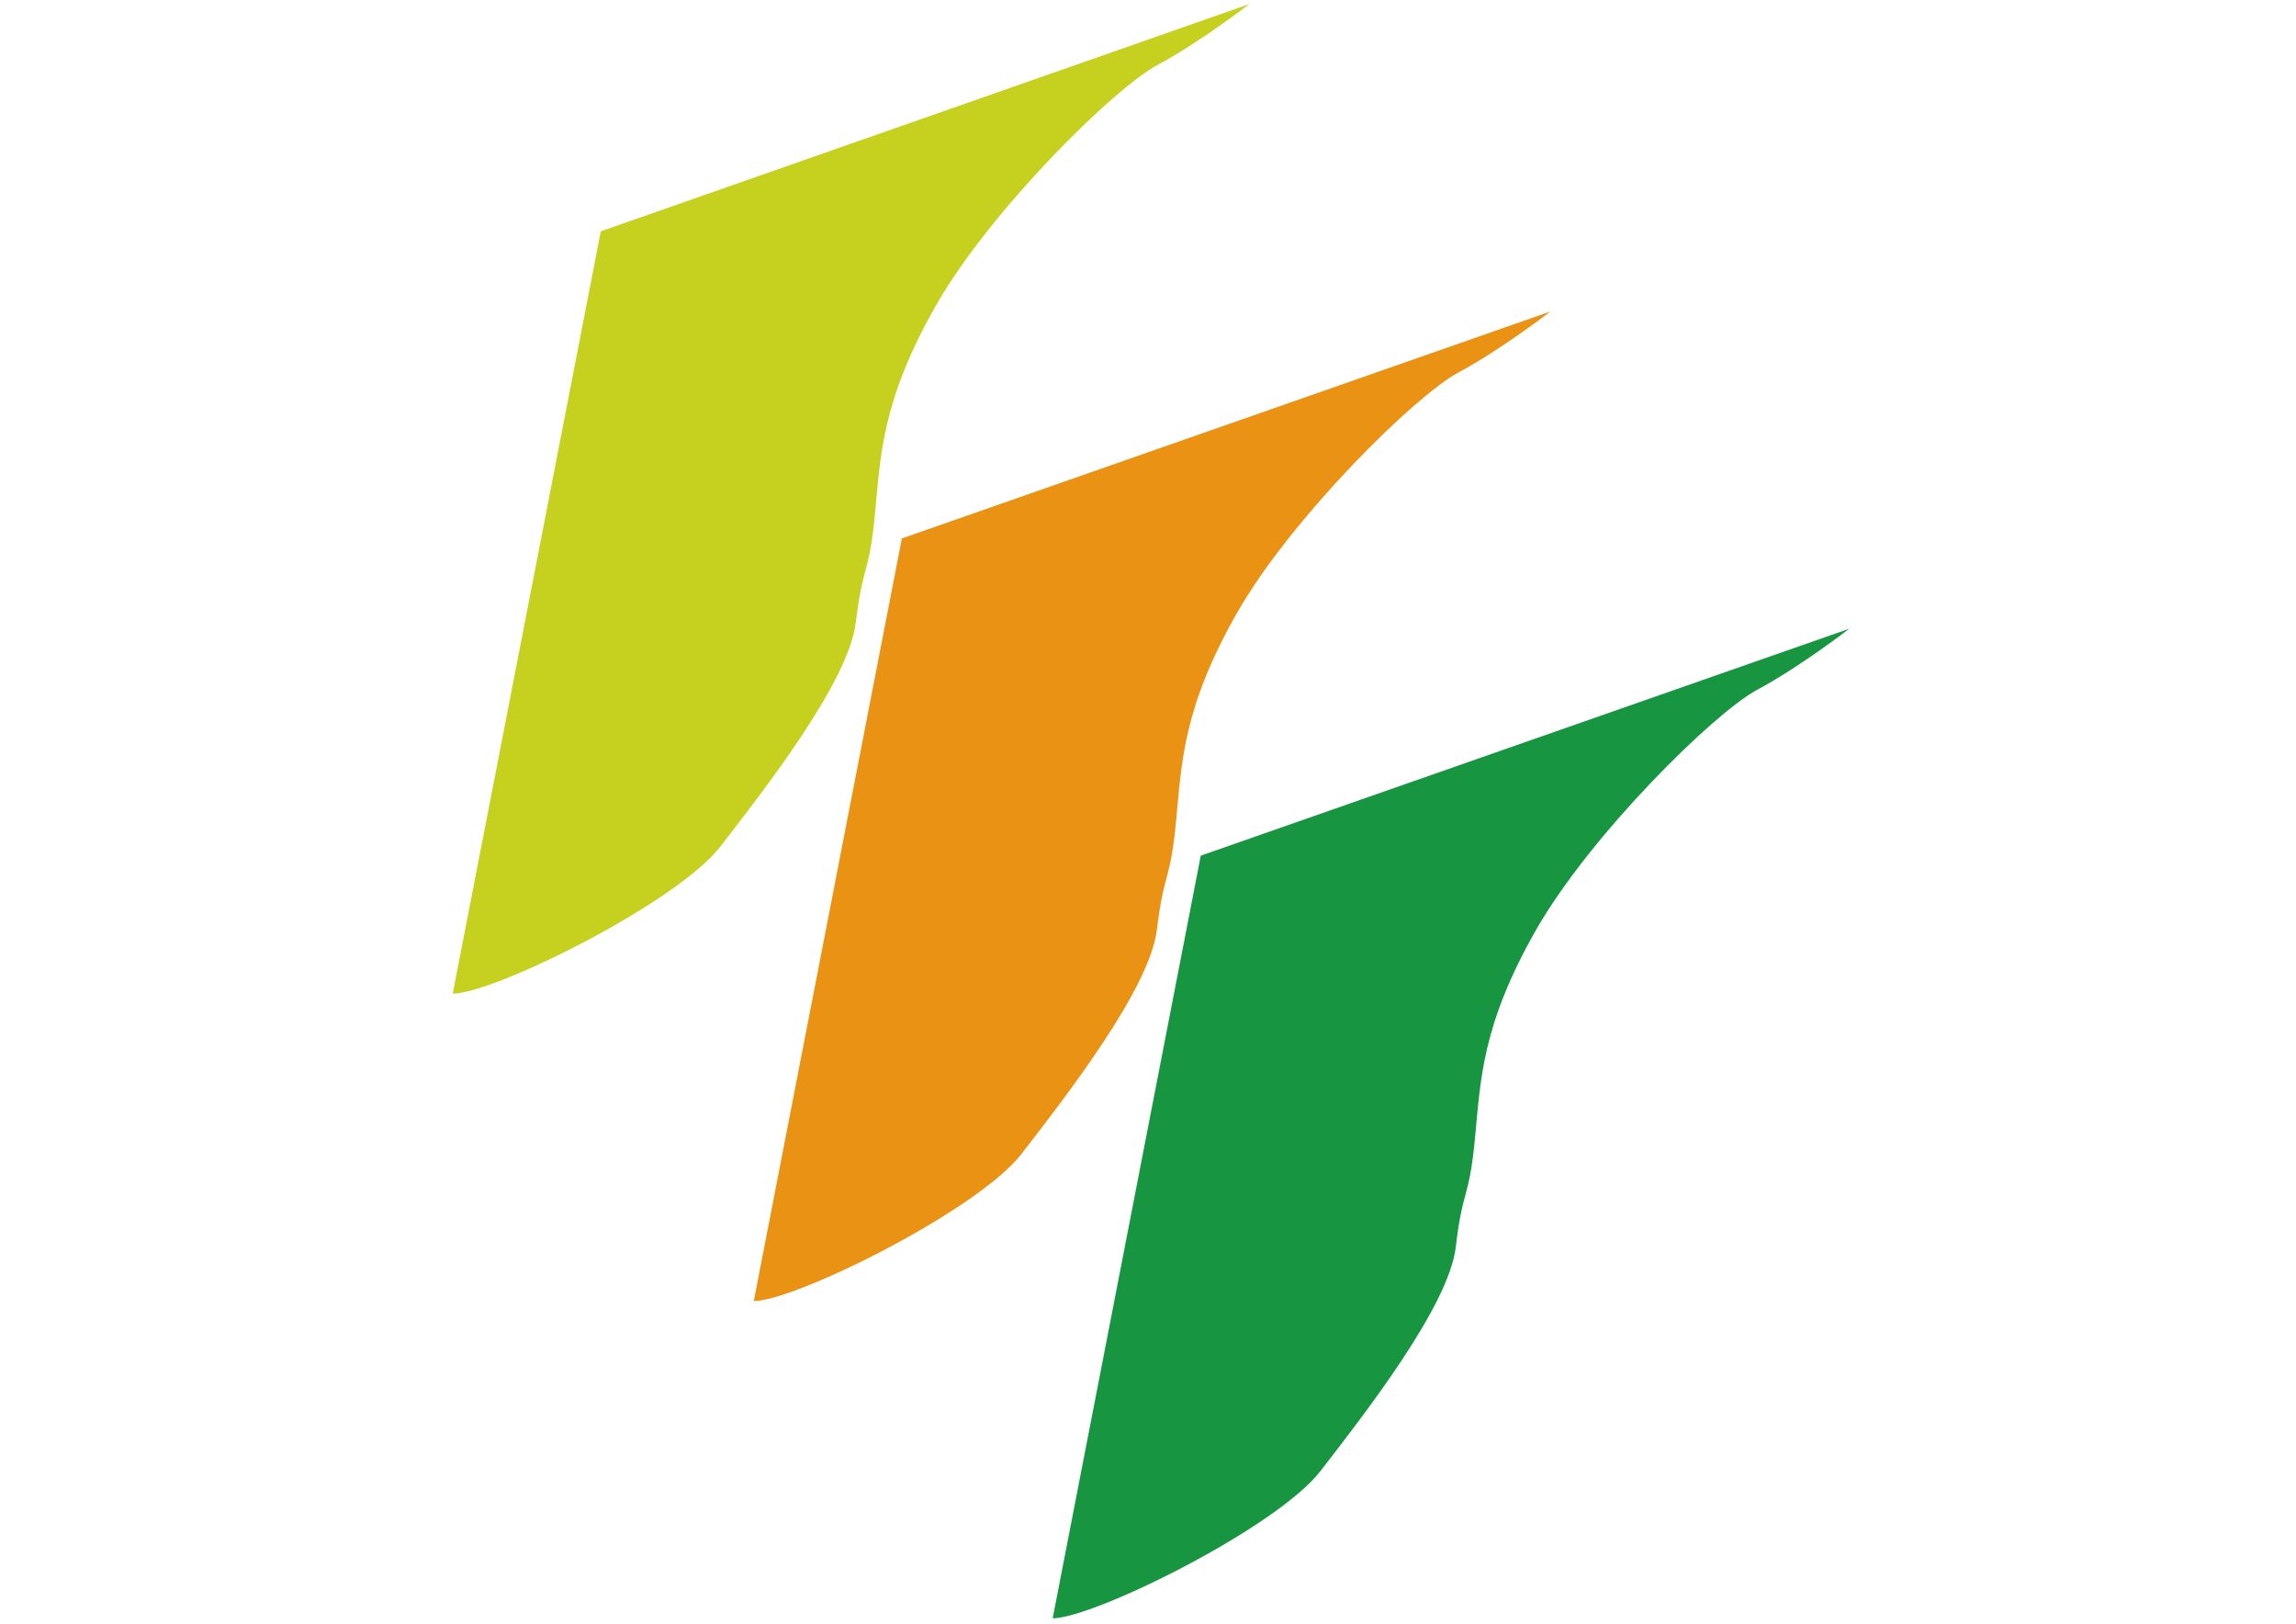
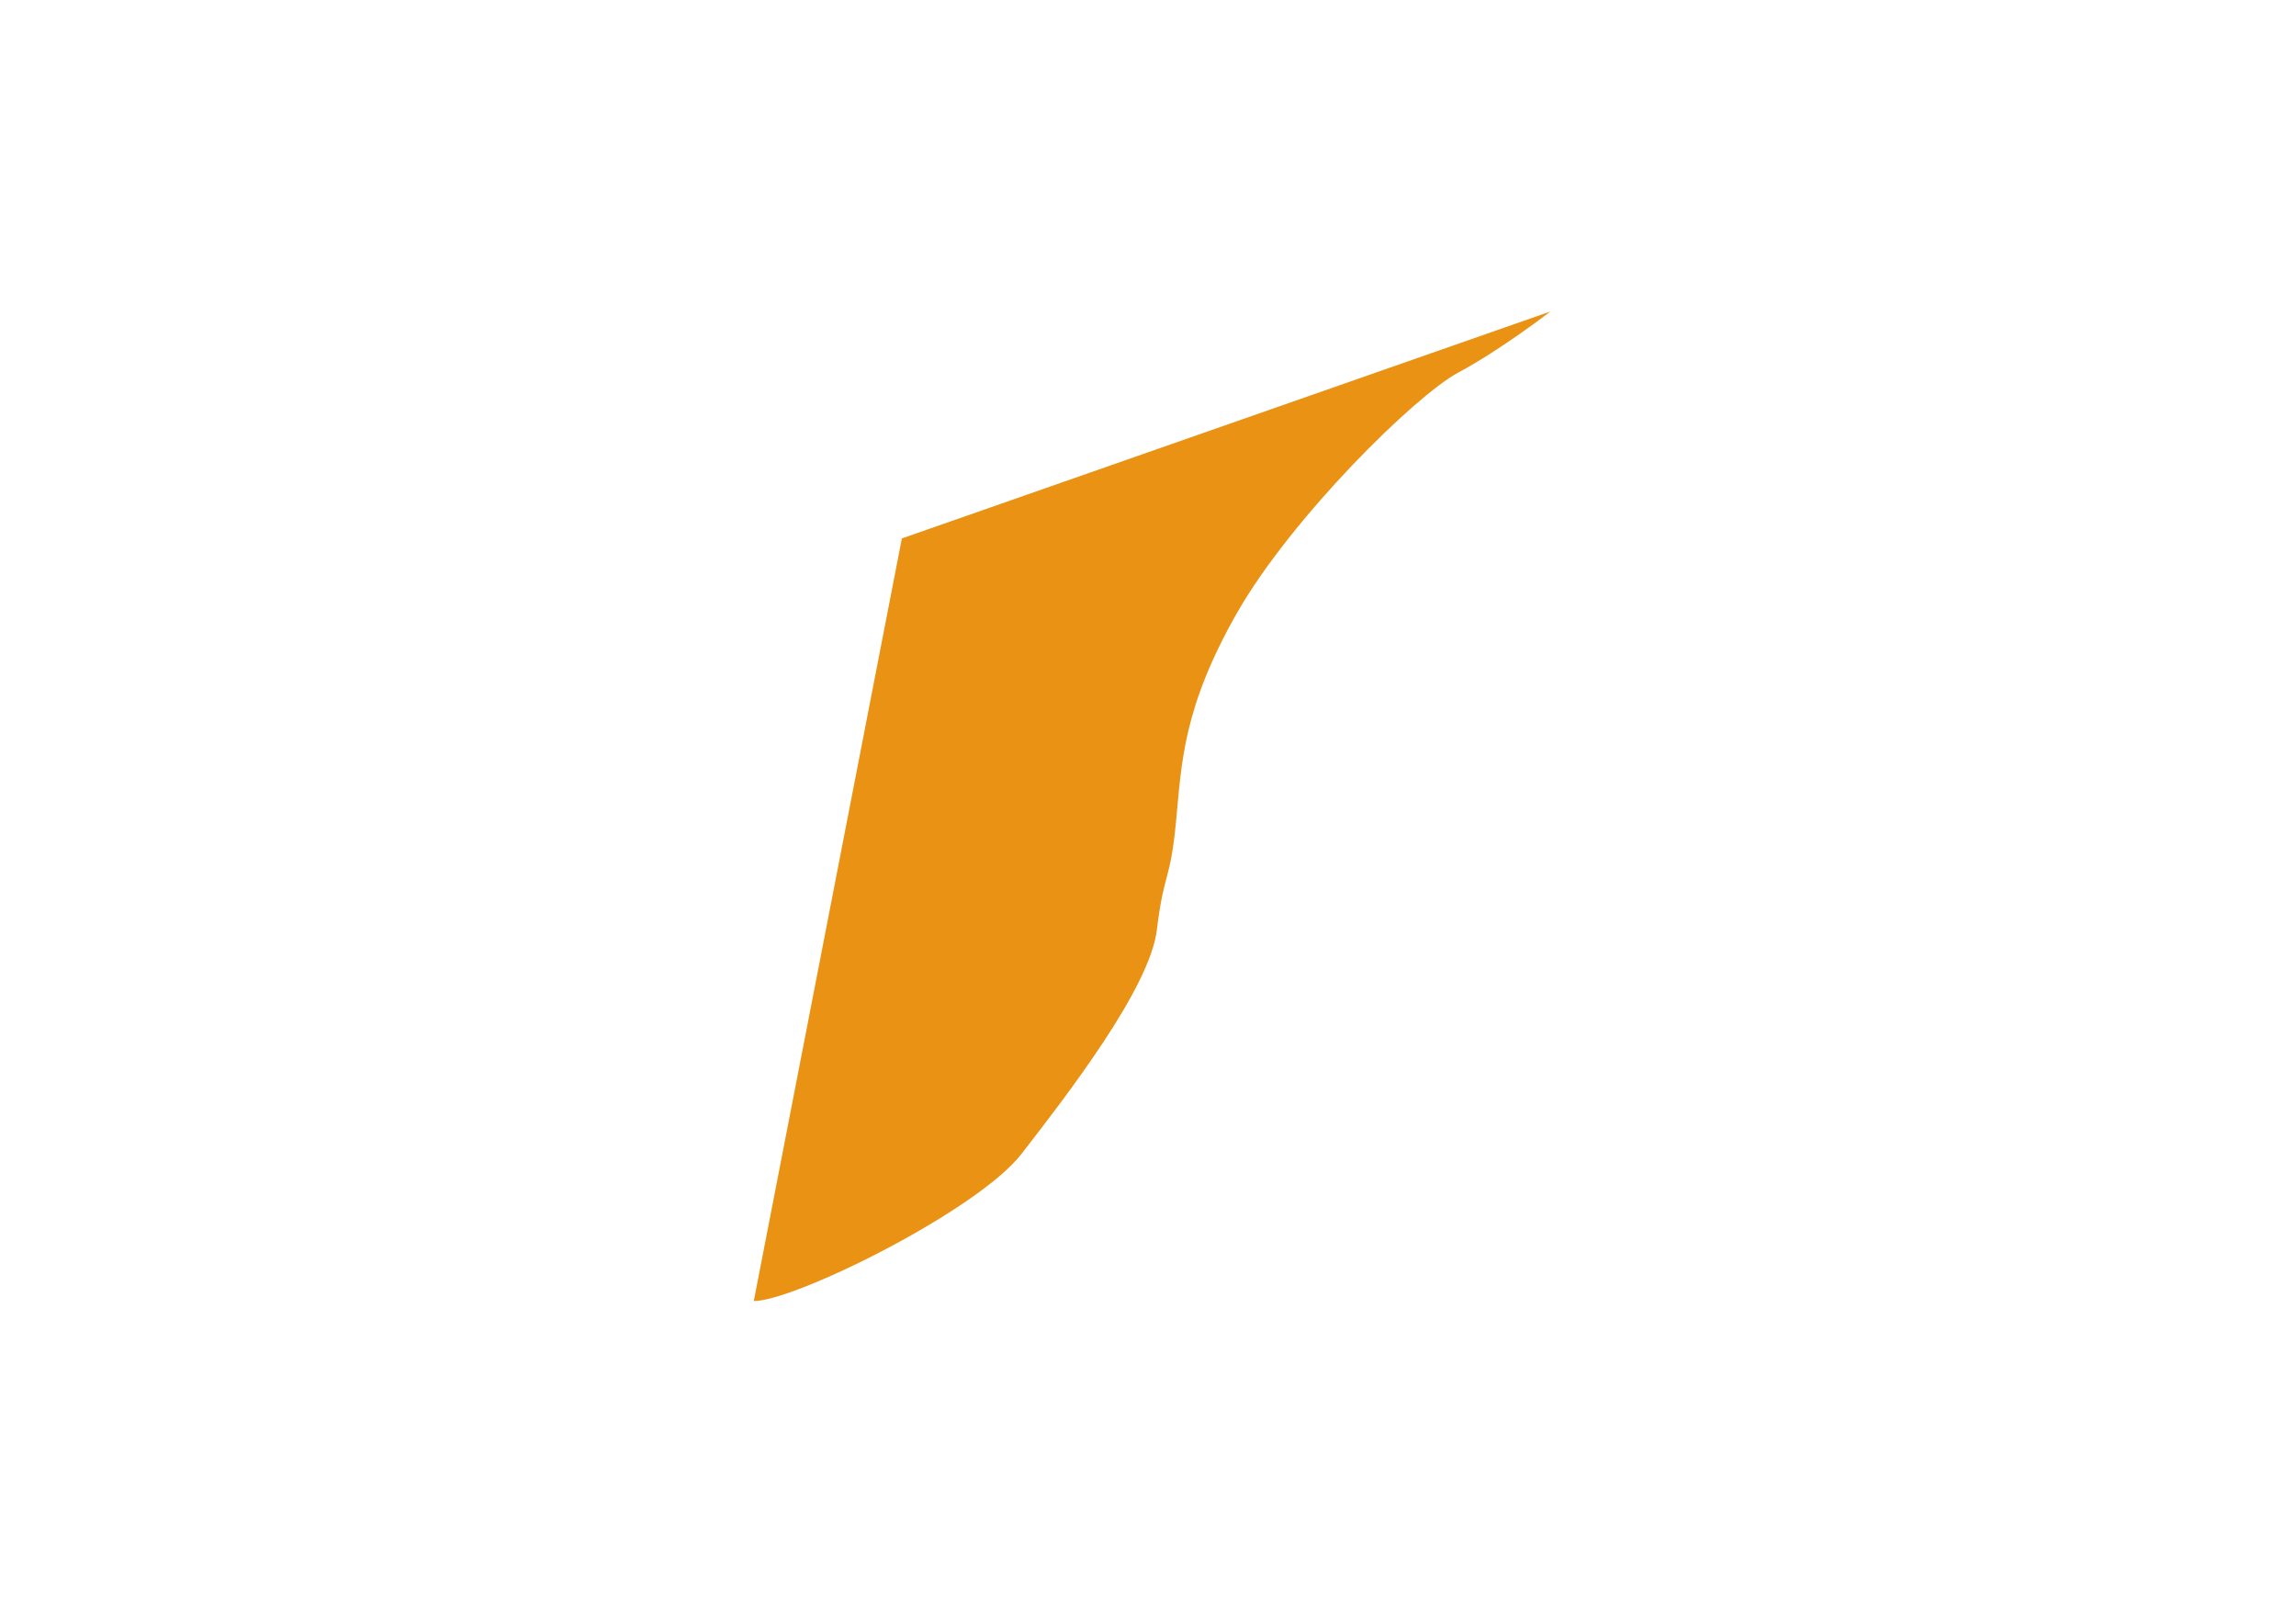
<svg xmlns="http://www.w3.org/2000/svg" version="1.1" x="0px" y="0px" viewBox="0 0 841.9 595.3" style="enable-background:new 0 0 841.9 595.3;" xml:space="preserve">
  <style type="text/css">
	.st0{fill:#179541;}
	.st1{fill:#E99214;}
	.st2{fill:#C6D11F;}
</style>
  <g id="レイヤー_1">
</g>
  <g id="デザイン">
    <g>
-       <path class="st0" d="M440.3,313.7l-54.3,279.6c15.3-0.1,82.2-33.3,98.2-54c16.4-21.2,47.1-60.6,49.6-82.1s4.9-17.5,7-39.4    c2.1-21.9,2.5-41.9,22.5-77c20.1-35,65.3-79.5,81-87.9c15.7-8.4,33.8-22.4,33.8-22.4L440.3,313.7z" />
      <path class="st1" d="M330.7,197.4L276.4,477c15.3-0.1,82.2-33.3,98.2-54c16.4-21.2,47-60.6,49.6-82.1s4.9-17.5,7-39.4    c2.1-21.9,2.5-41.9,22.5-77c20.1-35,65.3-79.5,81-87.9c15.7-8.4,33.8-22.4,33.8-22.4L330.7,197.4z" />
-       <path class="st2" d="M220.3,84.8L166,364.3c15.3-0.1,82.2-33.3,98.2-54c16.4-21.2,47.1-60.6,49.6-82.1c2.6-21.5,4.9-17.5,7-39.4    c2.1-21.9,2.5-41.9,22.5-77c20.1-35,65.3-79.5,81-87.9c15.7-8.4,33.8-22.4,33.8-22.4L220.3,84.8z" />
    </g>
  </g>
</svg>